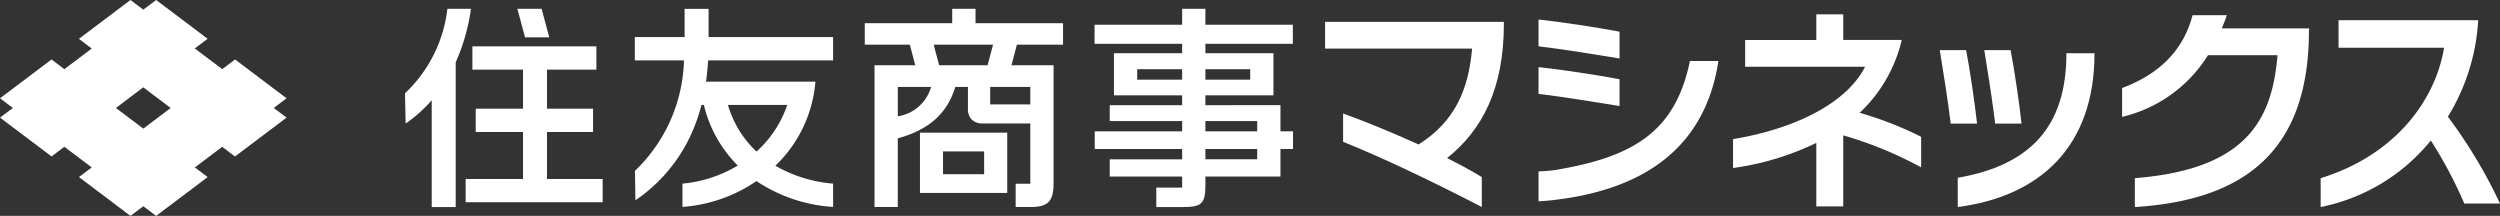
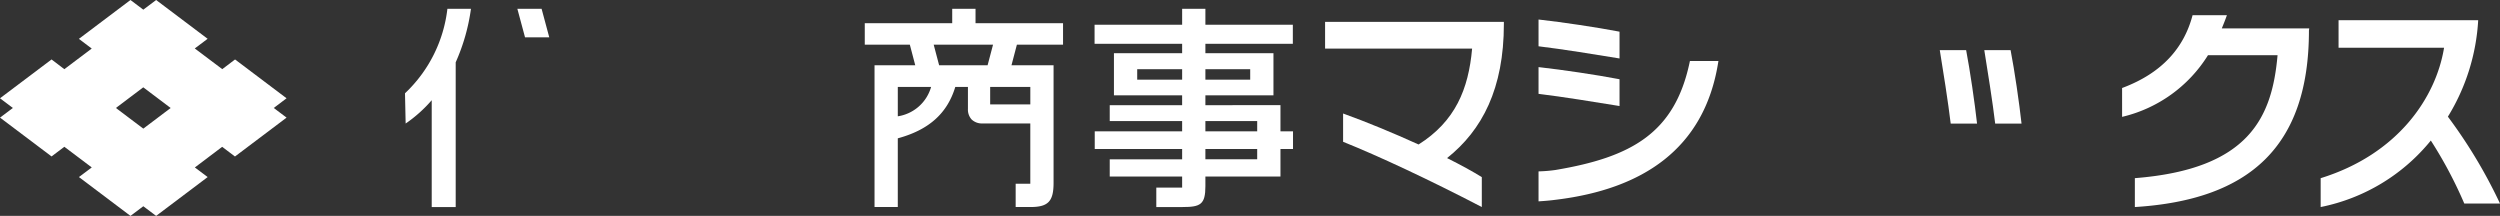
<svg xmlns="http://www.w3.org/2000/svg" viewBox="0 0 208.44 18">
  <rect x="0" y="0" width="208.44" height="18" fill="#333333" stroke="none" />
  <defs>
    <style>.cls-1{fill:#fff;}</style>
  </defs>
  <g id="レイヤー_2" data-name="レイヤー 2">
    <g id="rayout">
      <path class="cls-1" d="M11.944,7.281l2.285,1.723L11.948,10.725,9.663,9.002ZM.002,9.806l4.296,3.237,1.066-.806L7.65,13.96l-1.07.802L10.878,18l1.07-.804,1.07.804,4.296-3.237-1.068-.802,2.277-1.719,1.068.806,4.302-3.242L22.824,9.002l1.068-.808L19.598,4.957l-1.066.808L16.239,4.04l1.072-.806L13.018,0l-1.07.806L10.878,0l-4.3,3.24,1.07.808L5.364,5.768,4.298,4.957,0,8.194l1.072.808Z" />
      <path class="cls-1" d="M106.76,12.424h1.046V10.951H106.76V8.766l-6.259.004V7.95h5.675V4.438h-5.675v-.786h7.291V2.064h-7.291V.736H98.562v1.328H91.261v1.588h7.301v.786H92.876V7.95h5.685v.82H92.525v1.324h6.037v.858h-7.287v1.473h7.287v.857H92.525v1.439h6.037V15.64H96.408v1.622h2.193c1.495,0,1.9-.218,1.9-1.739v-.802H106.76ZM104.237,5.77v.873h-3.736V5.77Zm-9.421.873V5.77h3.746v.873Zm5.685,3.45H104.82v.858h-4.319Zm4.319,3.188h-4.319v-.857H104.82Z" />
      <path class="cls-1" d="M88.632,3.726V1.933H81.336V.734H79.392v1.199H72.101V3.726h3.758L76.31,5.443H72.915V17.26h1.939V11.533c2.59-.703,4.125-2.074,4.794-4.286h1.054V9.089a1.219,1.219,0,0,0,.316.881,1.25,1.25,0,0,0,.921.322h3.964V15.32H84.682v1.941h1.235c1.477,0,1.925-.472,1.925-2.017V5.443H84.333l.451-1.717ZM74.855,9.697v-2.45h2.777A3.422,3.422,0,0,1,74.855,9.697Zm3.446-4.254L77.848,3.726h4.947l-.453,1.717Zm7.603,1.804v1.459H82.556V7.247Z" />
-       <path class="cls-1" d="M83.978,11.062H76.703v5.026h7.275Zm-5.352,3.464V12.625h3.428v1.902Z" />
-       <path class="cls-1" d="M64.648,13.818a10.915,10.915,0,0,0,3.339-7.011H58.865c.079-.572.137-1.161.173-1.772H69.461V3.093H59.08V.738H57.081V3.093H52.928V5.034h4.101a13.229,13.229,0,0,1-4.091,9.212l.042,2.45a13.299,13.299,0,0,0,4.683-5.58,14.921,14.921,0,0,0,.824-2.368h.199a10.644,10.644,0,0,0,2.825,5.056A10.844,10.844,0,0,1,56.902,15.31v1.941a12.503,12.503,0,0,0,6.169-2.154,12.906,12.906,0,0,0,6.39,2.154V15.31A11.457,11.457,0,0,1,64.648,13.818Zm-3.956-5.07h4.945a9.23,9.23,0,0,1-2.563,3.889A8.668,8.668,0,0,1,60.692,8.748Z" />
-       <polygon class="cls-1" points="45.606 14.923 45.606 11.003 49.448 11.003 49.448 9.062 45.606 9.062 45.606 5.806 49.724 5.806 49.724 3.865 39.387 3.865 39.387 5.806 43.607 5.806 43.607 9.062 39.664 9.062 39.664 11.003 43.607 11.003 43.607 14.923 38.823 14.923 38.823 16.861 50.246 16.861 50.246 14.923 45.606 14.923" />
      <path class="cls-1" d="M39.267.736H37.302A11.481,11.481,0,0,1,33.767,7.777L33.821,10.3a11.35,11.35,0,0,0,2.174-1.945v8.907h1.999V5.195A16.374,16.374,0,0,0,39.267.736Z" />
      <polygon class="cls-1" points="45.796 3.114 45.157 0.736 43.136 0.736 43.775 3.114 45.796 3.114" />
      <path class="cls-1" d="M185.243,2.37c.147-.355.294-.719.427-1.102h-2.862c-.705,2.684-2.507,4.814-5.876,6.07V9.744a11.549,11.549,0,0,0,7.162-5.143h5.8c-.453,5.157-2.346,9.502-11.898,10.253v2.408C187.541,16.67,192.51,12.226,192.51,2.551l.024-.181Z" />
      <path class="cls-1" d="M208.44,16.968a41.744,41.744,0,0,0-4.345-7.241,17.161,17.161,0,0,0,2.527-8.045h-11.642V3.982h8.796c-.685,4.182-3.871,8.887-10.288,10.874v2.406a15.841,15.841,0,0,0,9.185-5.544,35.706,35.706,0,0,1,2.789,5.25Z" />
      <path class="cls-1" d="M134.849,8.811l.181.03V6.608l-.125-.024c-1.767-.34-4.718-.776-6.459-.969l-.169-.02V7.825l.137.018C130.085,8.039,133.307,8.557,134.849,8.811Z" />
      <path class="cls-1" d="M134.849,4.845l.181.03V2.642l-.125-.024c-1.767-.34-4.718-.778-6.459-.971l-.169-.018V3.859l.137.018C130.085,4.071,133.307,4.589,134.849,4.845Z" />
      <path class="cls-1" d="M140.872,5.211c-1.25,5.894-4.859,7.896-11.176,8.96a11.763,11.763,0,0,1-1.274.113l-.145.006v2.499l.163-.012c.592-.038.919-.075,1.399-.137,7.063-.885,12.234-4.182,13.407-11.372l.03-.183H140.9Z" />
-       <path class="cls-1" d="M155.051,9.405a12.128,12.128,0,0,0,3.462-5.878l.052-.195h-4.883V1.197h-2.245V3.333H145.503V5.564H155.5c-1.413,2.845-5.469,5.09-10.874,6.013l-.131.022v2.41l.183-.028a22.975,22.975,0,0,0,6.759-2.068v5.294h2.245V11.287a31.662,31.662,0,0,1,6.267,2.547l.228.117V11.408l-.084-.044A29.505,29.505,0,0,0,155.051,9.405Z" />
      <path class="cls-1" d="M162.642,10.308c-.193-1.649-.659-4.611-.911-6.13h2.197c.332,1.739.721,4.415.911,6.13Z" />
      <path class="cls-1" d="M166.351,10.308c-.191-1.649-.661-4.611-.909-6.13h2.193c.336,1.739.725,4.415.913,6.13Z" />
-       <path class="cls-1" d="M172.291,4.438c0,6.175-3.065,9.338-9.062,10.386v2.438c6.727-.877,11.402-4.909,11.402-12.823Z" />
      <path class="cls-1" d="M125.387,1.999V1.822H110.48V4.053h12.259c-.298,3.382-1.405,6.062-4.464,7.994-2.088-.951-4.341-1.88-6.293-2.584v2.36c2.912,1.165,7.19,3.164,11.565,5.439V14.768c-.772-.48-1.771-1.026-2.896-1.588C123.588,10.844,125.387,7.38,125.387,1.999Z" />
    </g>
  </g>
</svg>